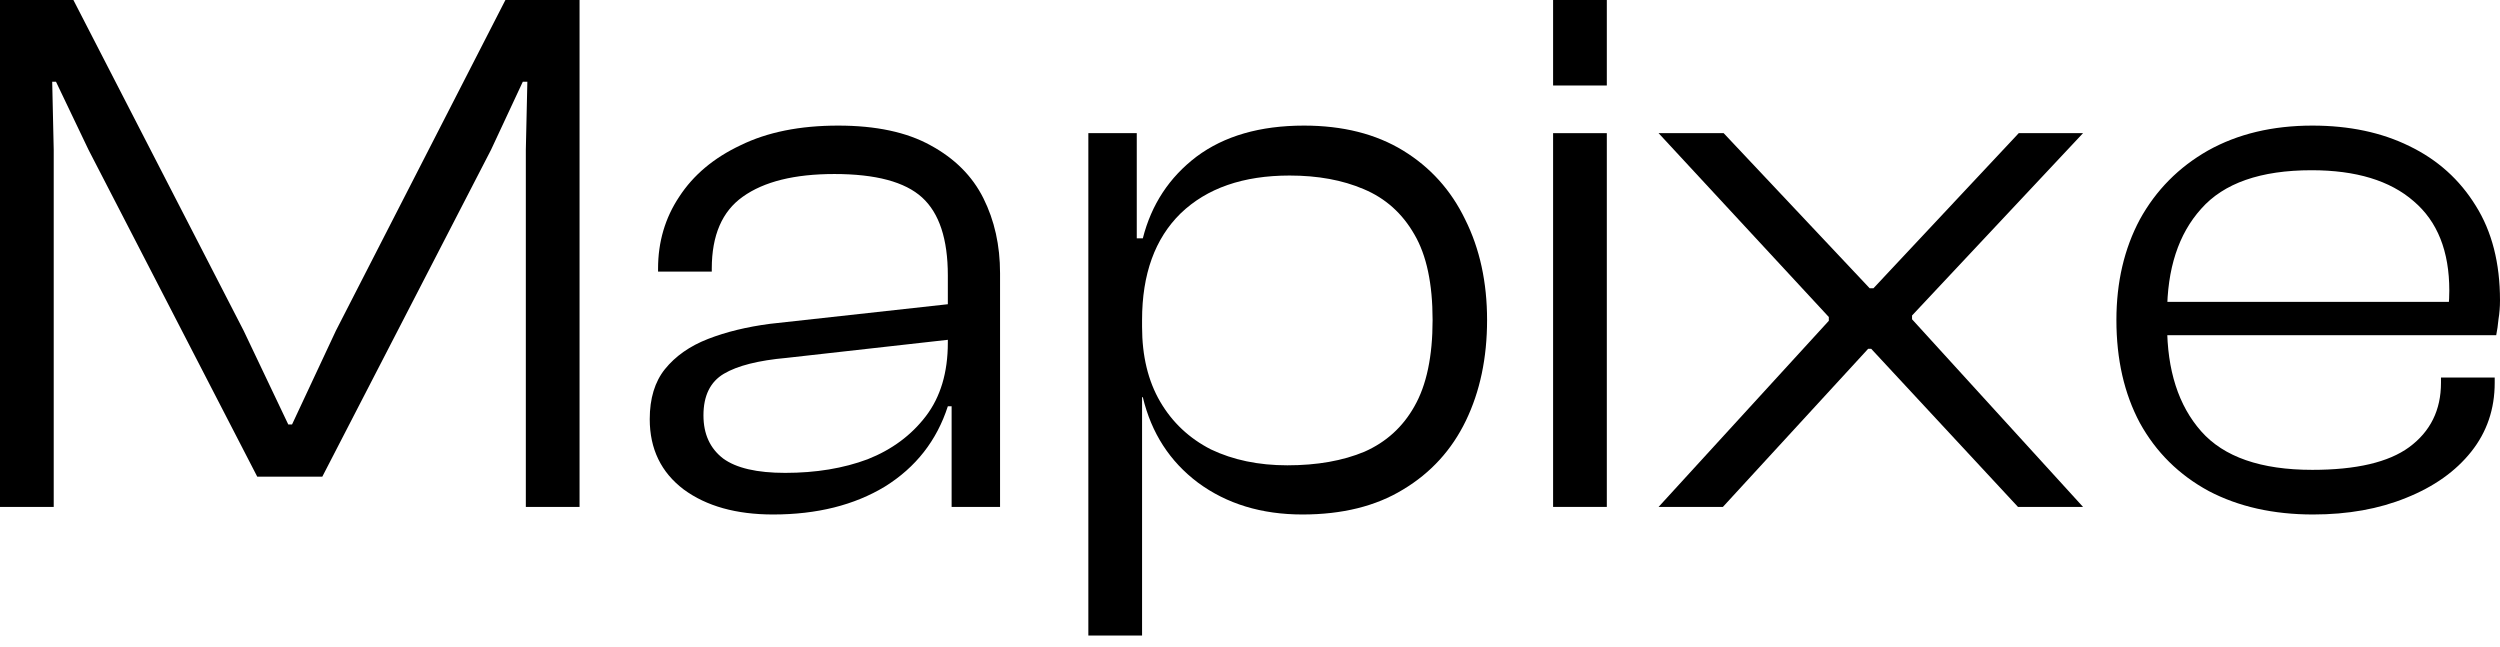
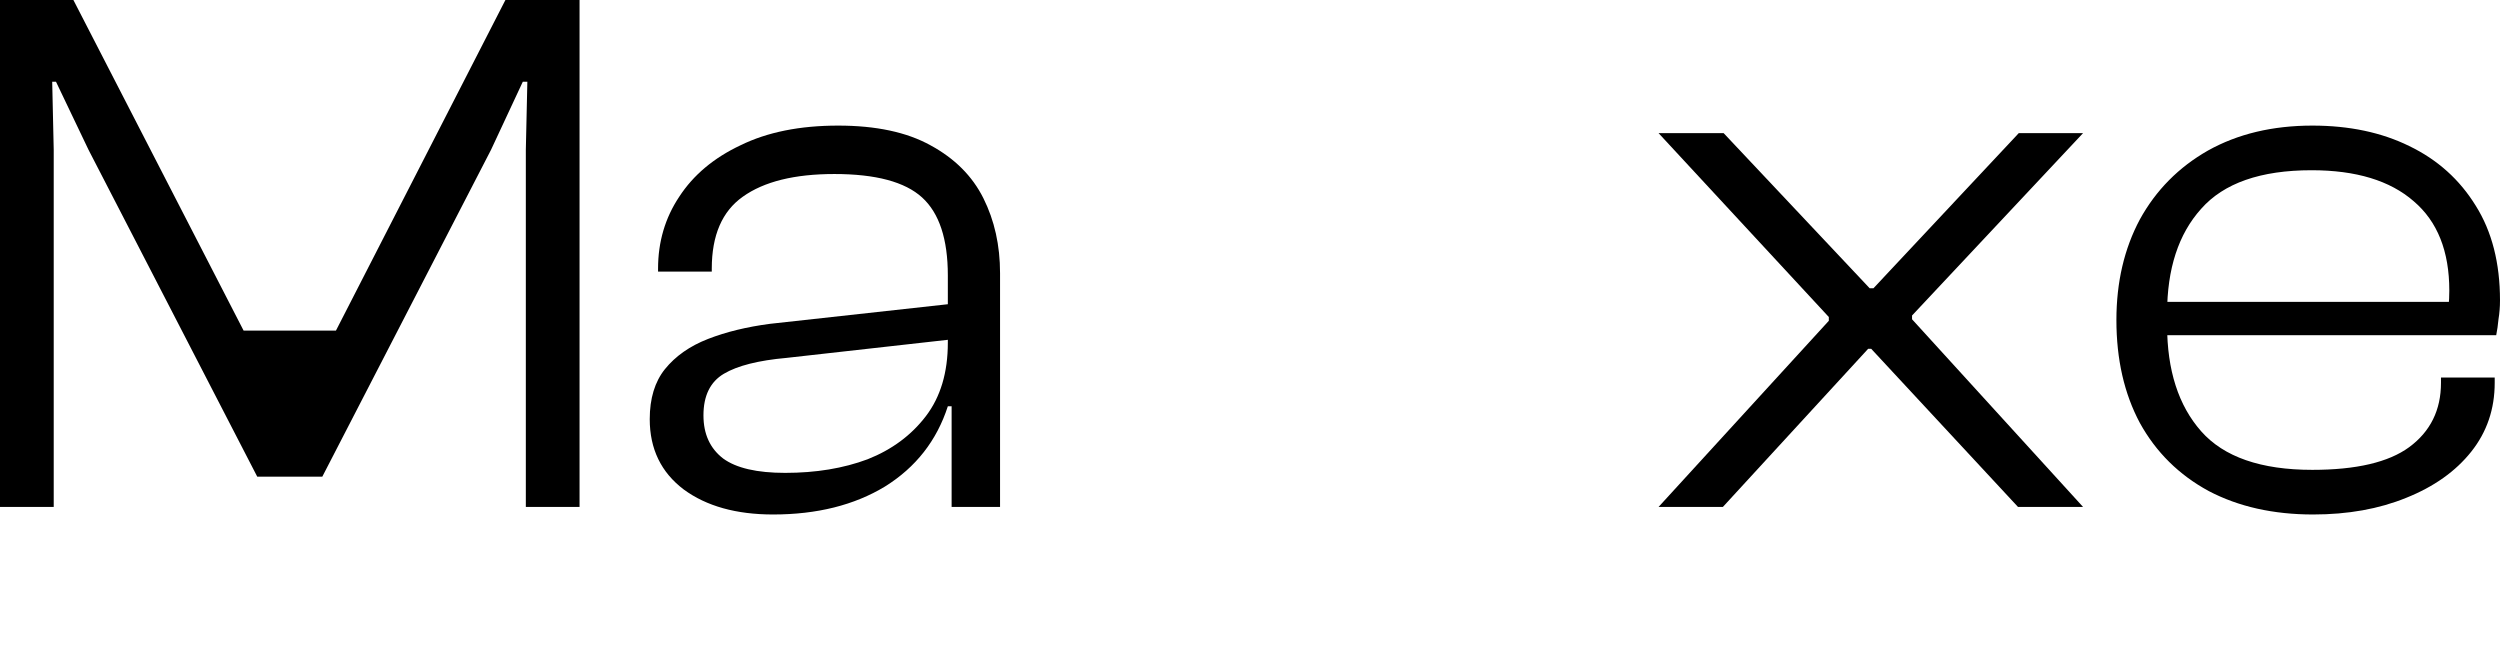
<svg xmlns="http://www.w3.org/2000/svg" width="201" height="52" viewBox="0 0 201 52" fill="none">
  <path d="M185.975 41.365C182.771 41.365 179.973 40.736 177.58 39.479C175.188 38.181 173.342 36.356 172.045 34.004C170.788 31.652 170.159 28.895 170.159 25.731C170.159 22.69 170.788 19.993 172.045 17.641C173.342 15.289 175.167 13.444 177.519 12.105C179.912 10.767 182.71 10.098 185.914 10.098C188.874 10.098 191.47 10.645 193.7 11.74C195.971 12.835 197.756 14.437 199.053 16.546C200.351 18.614 201 21.149 201 24.15C201 24.677 200.959 25.184 200.878 25.671C200.838 26.117 200.777 26.542 200.696 26.948H172.835V24.271H198.08L196.803 25.853C196.843 25.447 196.864 25.042 196.864 24.636C196.904 24.231 196.924 23.805 196.924 23.359C196.924 20.196 195.971 17.803 194.065 16.181C192.159 14.518 189.422 13.687 185.853 13.687C181.757 13.687 178.797 14.721 176.972 16.789C175.147 18.817 174.235 21.615 174.235 25.184V26.157C174.235 29.766 175.147 32.605 176.972 34.673C178.797 36.742 181.778 37.776 185.914 37.776C189.442 37.776 192.038 37.167 193.7 35.951C195.404 34.694 196.255 32.97 196.255 30.78V30.354H200.574V30.78C200.574 32.889 199.946 34.734 198.688 36.316C197.431 37.897 195.687 39.134 193.457 40.026C191.267 40.919 188.773 41.365 185.975 41.365Z" fill="#1E1E1E" style="fill:#1E1E1E;fill:color(display-p3 0.118 0.118 0.118);fill-opacity:1;" />
  <path d="M138.521 40.756H133.35L147.037 25.792V25.488L133.35 10.706H138.582L150.322 23.176H150.626L162.306 10.706H167.476L153.729 25.366V25.67L167.476 40.756H162.245L150.444 28.043H150.2L138.521 40.756Z" fill="#1E1E1E" style="fill:#1E1E1E;fill:color(display-p3 0.118 0.118 0.118);fill-opacity:1;" />
-   <path d="M129.188 40.756H124.869V10.706H129.188V40.756Z" fill="#1E1E1E" style="fill:#1E1E1E;fill:color(display-p3 0.118 0.118 0.118);fill-opacity:1;" />
-   <path d="M104.718 41.365C101.433 41.365 98.635 40.513 96.324 38.81C94.053 37.107 92.572 34.815 91.883 31.936H90.666V26.279H91.822C91.822 28.631 92.309 30.638 93.282 32.301C94.255 33.964 95.614 35.241 97.358 36.133C99.142 36.985 101.19 37.411 103.502 37.411C105.894 37.411 107.963 37.046 109.706 36.316C111.45 35.545 112.788 34.329 113.721 32.666C114.694 30.963 115.181 28.651 115.181 25.731C115.181 22.811 114.694 20.52 113.721 18.858C112.748 17.154 111.389 15.938 109.646 15.208C107.942 14.478 105.955 14.113 103.684 14.113C99.953 14.113 97.033 15.127 94.925 17.154C92.856 19.182 91.822 22.041 91.822 25.731H90.666L90.423 19.162H91.883C92.572 16.445 94.012 14.255 96.202 12.592C98.432 10.929 101.312 10.098 104.84 10.098C107.963 10.098 110.619 10.767 112.809 12.105C114.999 13.444 116.661 15.289 117.797 17.641C118.973 19.993 119.561 22.69 119.561 25.731C119.561 28.773 118.993 31.47 117.858 33.822C116.722 36.174 115.039 38.019 112.809 39.357C110.619 40.696 107.922 41.365 104.718 41.365ZM91.822 51.098H87.503V10.706H91.396V20.561L91.822 21.352V51.098Z" fill="#1E1E1E" style="fill:#1E1E1E;fill:color(display-p3 0.118 0.118 0.118);fill-opacity:1;" />
  <path d="M80.404 40.756H76.51V32.544L76.206 32.301V22.142C76.206 19.223 75.517 17.134 74.138 15.877C72.759 14.62 70.407 13.991 67.082 13.991C63.878 13.991 61.425 14.599 59.721 15.816C58.059 16.992 57.227 18.918 57.227 21.595V21.838H52.908V21.595C52.908 19.445 53.476 17.519 54.611 15.816C55.747 14.072 57.389 12.693 59.539 11.68C61.688 10.625 64.304 10.098 67.386 10.098C70.427 10.098 72.901 10.625 74.807 11.68C76.754 12.734 78.173 14.153 79.065 15.938C79.957 17.722 80.404 19.729 80.404 21.96V40.756ZM62.154 41.365C59.194 41.365 56.801 40.696 54.976 39.357C53.151 37.978 52.239 36.093 52.239 33.7C52.239 32.037 52.645 30.699 53.456 29.685C54.307 28.631 55.463 27.82 56.923 27.252C58.383 26.684 60.046 26.279 61.911 26.035L76.815 24.393V27.252L63.249 28.773C60.978 28.976 59.295 29.401 58.2 30.05C57.105 30.699 56.558 31.814 56.558 33.396C56.558 34.896 57.085 36.052 58.14 36.863C59.194 37.634 60.857 38.019 63.128 38.019C65.602 38.019 67.812 37.654 69.758 36.924C71.705 36.154 73.266 34.998 74.442 33.457C75.618 31.916 76.206 29.949 76.206 27.556L77.058 27.86V32.666H76.206C75.314 35.424 73.631 37.573 71.157 39.114C68.684 40.614 65.683 41.365 62.154 41.365Z" fill="#1E1E1E" style="fill:#1E1E1E;fill:color(display-p3 0.118 0.118 0.118);fill-opacity:1;" />
-   <path d="M4.319 40.756H0V0H5.901L19.587 26.583L23.176 34.126H23.481L27.009 26.583L40.635 0H46.596V40.756H42.277V12.044L42.399 6.57H42.034L39.479 12.044L25.914 38.323H20.682L7.117 12.044L4.501 6.57H4.197L4.319 12.044V40.756Z" fill="#1E1E1E" style="fill:#1E1E1E;fill:color(display-p3 0.118 0.118 0.118);fill-opacity:1;" />
-   <path d="M124.869 6.874H129.188V0H124.869V6.874Z" fill="#FF4954" style="fill:#FF4954;fill:color(display-p3 1 0.288 0.33);fill-opacity:1;" />
+   <path d="M4.319 40.756H0V0H5.901L19.587 26.583H23.481L27.009 26.583L40.635 0H46.596V40.756H42.277V12.044L42.399 6.57H42.034L39.479 12.044L25.914 38.323H20.682L7.117 12.044L4.501 6.57H4.197L4.319 12.044V40.756Z" fill="#1E1E1E" style="fill:#1E1E1E;fill:color(display-p3 0.118 0.118 0.118);fill-opacity:1;" />
</svg>